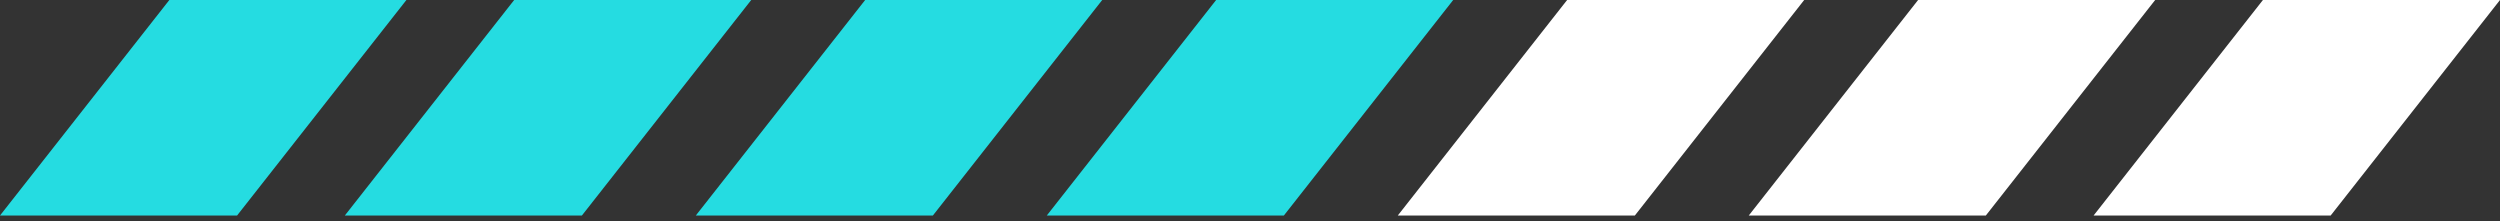
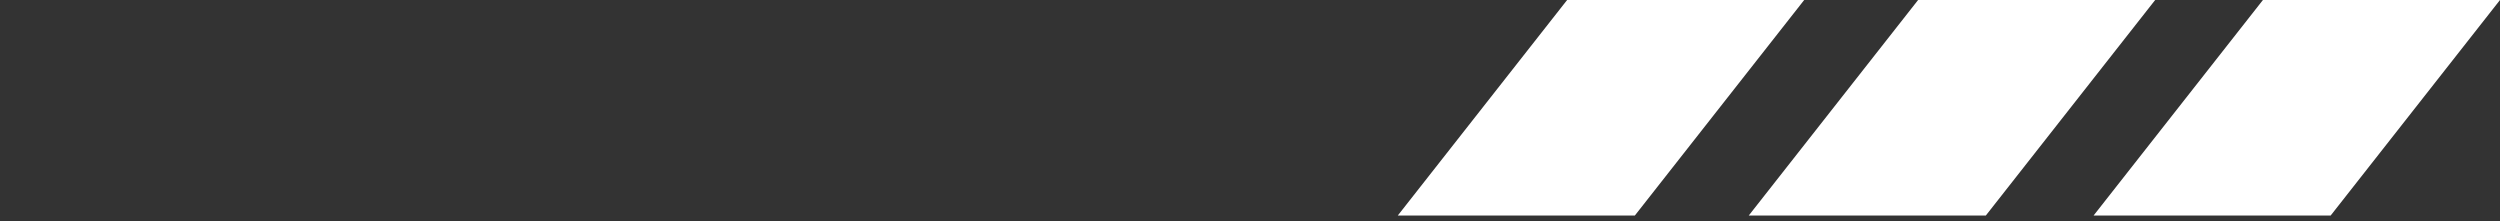
<svg xmlns="http://www.w3.org/2000/svg" width="192" height="17" fill="none">
  <rect width="100%" height="100%" fill="#333333" stroke="none" />
-   <path d="M0 16.552L13.005 0h18.207L18.207 16.552H0zm26.483 0L39.488 0h18.206L44.69 16.552H26.483zm26.955 0L66.444 0H84.65L71.645 16.552H53.44zm26.956 0L93.399 0h18.207L98.601 16.552H80.394z" fill="#25DCE1" />
  <path d="M107.35 16.552L120.355 0h18.207l-13.005 16.552H107.35zm26.955 0L147.31 0h18.207l-13.005 16.552h-18.207zm26.483 0L173.793 0H192l-13.005 16.552h-18.207z" fill="#fff" />
</svg>